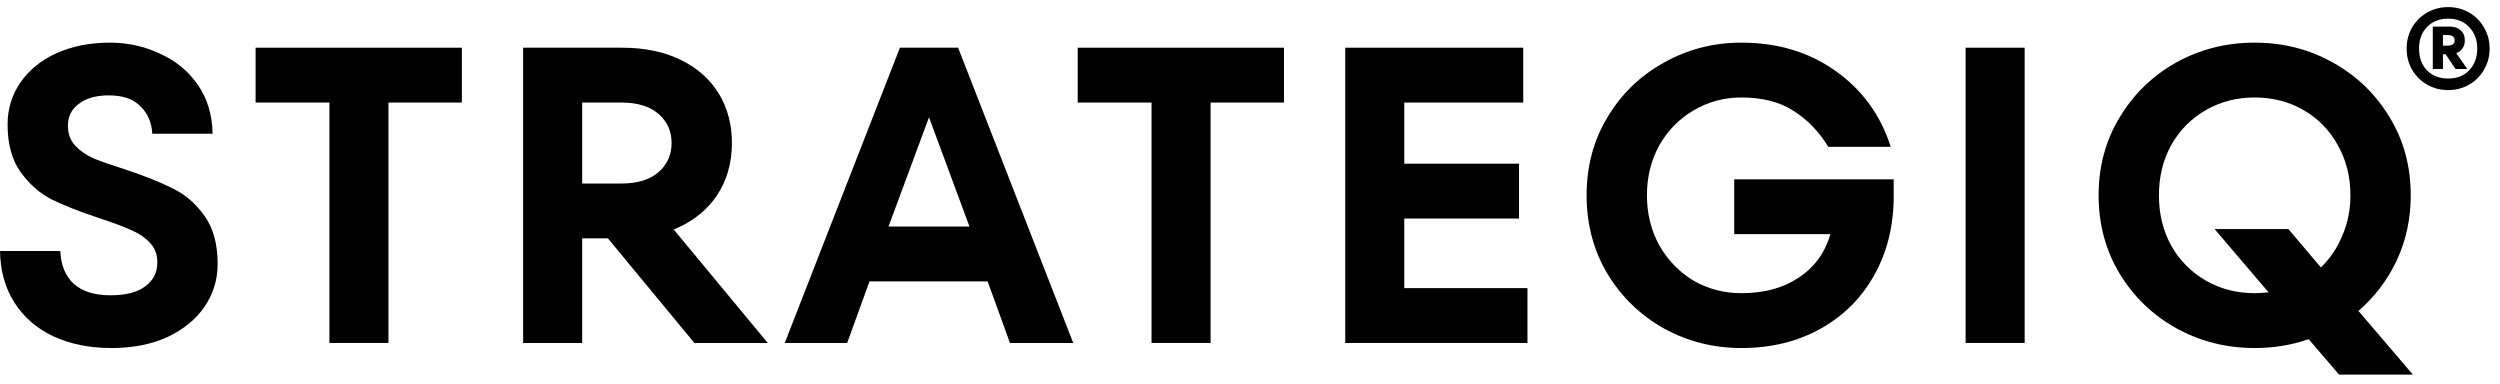
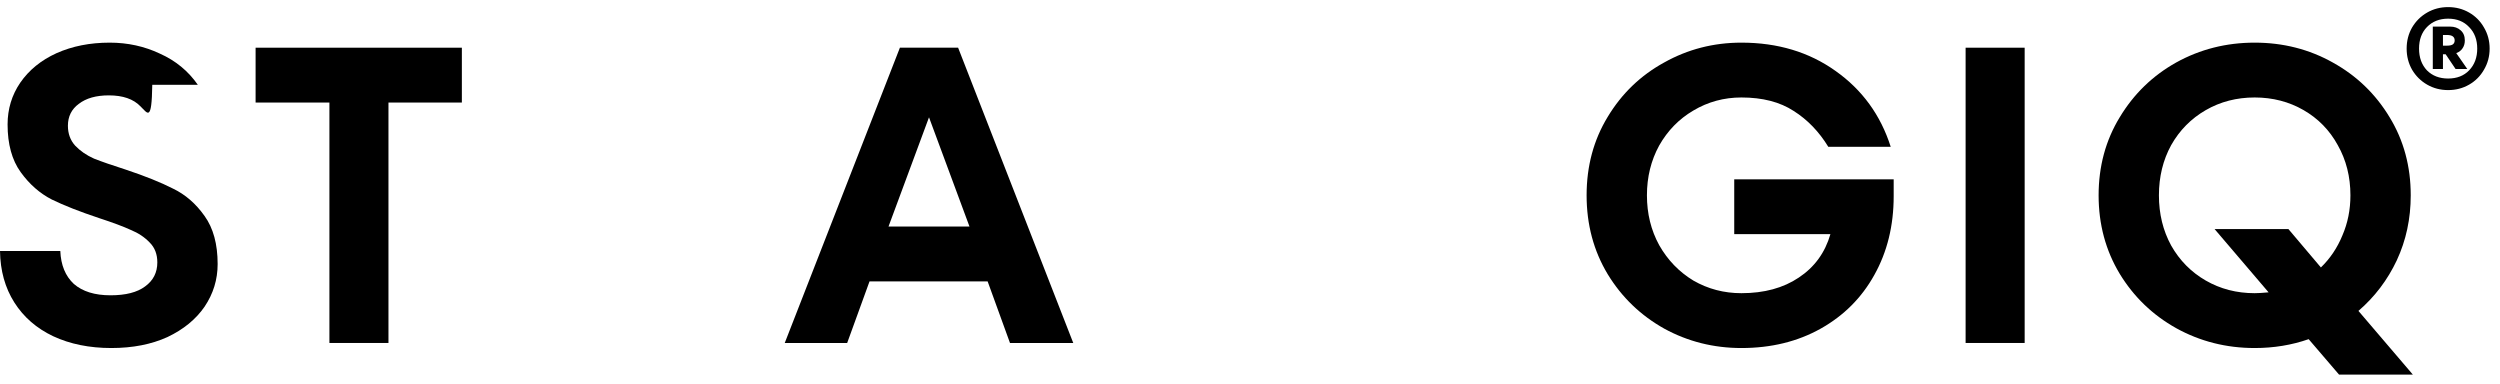
<svg xmlns="http://www.w3.org/2000/svg" width="176" height="27" viewBox="0 0 176 27" fill="none">
  <path d="M169.864 26.371H164.668L162.53 23.877C161.342 24.293 160.075 24.501 158.729 24.501C156.73 24.501 154.889 24.035 153.206 23.105C151.543 22.175 150.217 20.898 149.227 19.274C148.237 17.631 147.742 15.79 147.742 13.751C147.742 11.712 148.237 9.881 149.227 8.258C150.217 6.615 151.543 5.328 153.206 4.398C154.889 3.467 156.73 3.002 158.729 3.002C160.729 3.002 162.56 3.467 164.223 4.398C165.905 5.328 167.241 6.615 168.231 8.258C169.221 9.881 169.716 11.712 169.716 13.751C169.716 15.394 169.389 16.919 168.736 18.324C168.083 19.71 167.182 20.898 166.034 21.888L169.864 26.371ZM158.729 20.64C158.947 20.64 159.273 20.621 159.709 20.581L155.908 16.127H161.105L163.391 18.829C164.044 18.196 164.549 17.443 164.906 16.572C165.282 15.701 165.47 14.761 165.47 13.751C165.47 12.445 165.173 11.267 164.579 10.218C164.005 9.168 163.203 8.347 162.174 7.753C161.144 7.159 159.996 6.862 158.729 6.862C157.462 6.862 156.314 7.159 155.285 7.753C154.255 8.347 153.444 9.168 152.85 10.218C152.276 11.267 151.988 12.445 151.988 13.751C151.988 15.058 152.276 16.236 152.85 17.285C153.444 18.334 154.255 19.156 155.285 19.75C156.314 20.343 157.462 20.64 158.729 20.64Z" fill="black" />
  <path d="M142.536 24.145H138.379V3.358H142.536V24.145Z" fill="black" />
  <path d="M122.09 12.623H133.315V13.811C133.315 15.889 132.859 17.74 131.949 19.363C131.058 20.967 129.801 22.224 128.178 23.135C126.554 24.045 124.694 24.501 122.595 24.501C120.635 24.501 118.824 24.045 117.161 23.135C115.498 22.204 114.172 20.927 113.182 19.304C112.192 17.661 111.697 15.81 111.697 13.751C111.697 11.693 112.192 9.851 113.182 8.228C114.172 6.585 115.498 5.308 117.161 4.398C118.824 3.467 120.635 3.002 122.595 3.002C125.149 3.002 127.356 3.665 129.217 4.991C131.098 6.318 132.394 8.099 133.107 10.336H128.712C128.059 9.267 127.247 8.426 126.277 7.812C125.307 7.179 124.08 6.862 122.595 6.862C121.368 6.862 120.239 7.169 119.21 7.783C118.2 8.377 117.399 9.198 116.805 10.247C116.231 11.297 115.944 12.465 115.944 13.751C115.944 15.038 116.231 16.206 116.805 17.255C117.399 18.304 118.2 19.136 119.21 19.75C120.239 20.343 121.368 20.64 122.595 20.64C124.199 20.64 125.545 20.274 126.634 19.542C127.742 18.809 128.484 17.79 128.861 16.483H122.09V12.623Z" fill="black" />
-   <path d="M98.862 15.385V20.284H107.533V24.145H94.705V3.358H107.236V7.219H98.862V11.524H106.939V15.385H98.862Z" fill="black" />
-   <path d="M85.225 24.145H81.068V7.219H75.871V3.358H90.392V7.219H85.225V24.145Z" fill="black" />
  <path d="M75.557 24.145H71.103L69.529 19.809H61.215L59.641 24.145H55.246L63.353 3.358H67.451L75.557 24.145ZM68.252 15.949L65.402 8.258L62.551 15.949H68.252Z" fill="black" />
-   <path d="M48.884 24.145L42.797 16.78H40.985V24.145H36.828V3.358H43.777C45.38 3.358 46.766 3.645 47.934 4.22C49.102 4.794 49.993 5.585 50.606 6.595C51.22 7.605 51.527 8.763 51.527 10.069C51.527 11.475 51.17 12.712 50.458 13.781C49.745 14.83 48.736 15.622 47.429 16.157L54.051 24.145H48.884ZM40.985 7.219V12.92H43.747C44.875 12.92 45.746 12.653 46.36 12.118C46.974 11.584 47.281 10.901 47.281 10.069C47.281 9.238 46.974 8.555 46.36 8.02C45.746 7.486 44.875 7.219 43.747 7.219H40.985Z" fill="black" />
  <path d="M27.348 24.145H23.191V7.219H17.994V3.358H32.515V7.219H27.348V24.145Z" fill="black" />
-   <path d="M7.839 24.501C6.295 24.501 4.929 24.224 3.741 23.669C2.574 23.115 1.663 22.323 1.01 21.294C0.356 20.264 0.02 19.057 0 17.671H4.246C4.286 18.661 4.603 19.433 5.197 19.987C5.81 20.522 6.671 20.789 7.78 20.789C8.849 20.789 9.661 20.581 10.215 20.165C10.789 19.75 11.076 19.185 11.076 18.473C11.076 17.899 10.898 17.433 10.541 17.077C10.185 16.701 9.74 16.404 9.205 16.186C8.691 15.949 7.948 15.671 6.978 15.355C5.612 14.899 4.504 14.464 3.652 14.048C2.801 13.613 2.069 12.969 1.455 12.118C0.841 11.267 0.534 10.148 0.534 8.763C0.534 7.674 0.831 6.694 1.425 5.823C2.039 4.932 2.89 4.239 3.979 3.744C5.088 3.249 6.335 3.002 7.721 3.002C8.987 3.002 10.165 3.259 11.254 3.774C12.363 4.269 13.254 5.001 13.927 5.971C14.6 6.941 14.946 8.09 14.966 9.416H10.72C10.68 8.624 10.403 7.981 9.888 7.486C9.393 6.971 8.651 6.714 7.661 6.714C6.77 6.714 6.068 6.912 5.553 7.308C5.038 7.684 4.781 8.198 4.781 8.852C4.781 9.406 4.949 9.871 5.286 10.247C5.642 10.623 6.087 10.93 6.622 11.168C7.176 11.386 7.918 11.643 8.849 11.94C10.215 12.395 11.323 12.841 12.175 13.276C13.046 13.692 13.788 14.335 14.402 15.206C15.015 16.058 15.322 17.186 15.322 18.591C15.322 19.68 15.015 20.68 14.402 21.591C13.788 22.482 12.917 23.194 11.789 23.729C10.66 24.243 9.344 24.501 7.839 24.501Z" fill="black" />
+   <path d="M7.839 24.501C6.295 24.501 4.929 24.224 3.741 23.669C2.574 23.115 1.663 22.323 1.01 21.294C0.356 20.264 0.02 19.057 0 17.671H4.246C4.286 18.661 4.603 19.433 5.197 19.987C5.81 20.522 6.671 20.789 7.78 20.789C8.849 20.789 9.661 20.581 10.215 20.165C10.789 19.75 11.076 19.185 11.076 18.473C11.076 17.899 10.898 17.433 10.541 17.077C10.185 16.701 9.74 16.404 9.205 16.186C8.691 15.949 7.948 15.671 6.978 15.355C5.612 14.899 4.504 14.464 3.652 14.048C2.801 13.613 2.069 12.969 1.455 12.118C0.841 11.267 0.534 10.148 0.534 8.763C0.534 7.674 0.831 6.694 1.425 5.823C2.039 4.932 2.89 4.239 3.979 3.744C5.088 3.249 6.335 3.002 7.721 3.002C8.987 3.002 10.165 3.259 11.254 3.774C12.363 4.269 13.254 5.001 13.927 5.971H10.72C10.68 8.624 10.403 7.981 9.888 7.486C9.393 6.971 8.651 6.714 7.661 6.714C6.77 6.714 6.068 6.912 5.553 7.308C5.038 7.684 4.781 8.198 4.781 8.852C4.781 9.406 4.949 9.871 5.286 10.247C5.642 10.623 6.087 10.93 6.622 11.168C7.176 11.386 7.918 11.643 8.849 11.94C10.215 12.395 11.323 12.841 12.175 13.276C13.046 13.692 13.788 14.335 14.402 15.206C15.015 16.058 15.322 17.186 15.322 18.591C15.322 19.68 15.015 20.68 14.402 21.591C13.788 22.482 12.917 23.194 11.789 23.729C10.66 24.243 9.344 24.501 7.839 24.501Z" fill="black" />
  <path d="M172.349 0.5C172.889 0.5 173.381 0.628 173.825 0.883C174.27 1.139 174.619 1.49 174.873 1.937C175.138 2.384 175.27 2.878 175.27 3.421C175.27 3.964 175.138 4.459 174.873 4.906C174.619 5.353 174.27 5.704 173.825 5.959C173.381 6.215 172.889 6.342 172.349 6.342C171.809 6.342 171.317 6.215 170.872 5.959C170.428 5.704 170.073 5.353 169.809 4.906C169.555 4.459 169.428 3.964 169.428 3.421C169.428 2.878 169.555 2.384 169.809 1.937C170.073 1.49 170.428 1.139 170.872 0.883C171.317 0.628 171.809 0.5 172.349 0.5ZM172.349 5.528C172.963 5.528 173.455 5.337 173.825 4.954C174.206 4.56 174.397 4.049 174.397 3.421C174.397 2.793 174.206 2.288 173.825 1.905C173.455 1.511 172.963 1.314 172.349 1.314C171.735 1.314 171.238 1.511 170.857 1.905C170.486 2.288 170.301 2.793 170.301 3.421C170.301 4.049 170.486 4.56 170.857 4.954C171.238 5.337 171.735 5.528 172.349 5.528ZM173.524 2.847C173.524 3.07 173.466 3.262 173.349 3.421C173.243 3.57 173.1 3.677 172.92 3.74L173.698 4.858H172.873L172.174 3.82H171.984V4.858H171.269V1.873H172.492C172.788 1.873 173.032 1.958 173.222 2.128C173.423 2.298 173.524 2.538 173.524 2.847ZM171.984 2.463V3.214H172.27C172.449 3.214 172.582 3.187 172.666 3.134C172.762 3.07 172.809 2.974 172.809 2.847C172.809 2.591 172.629 2.463 172.27 2.463H171.984Z" fill="black" />
</svg>